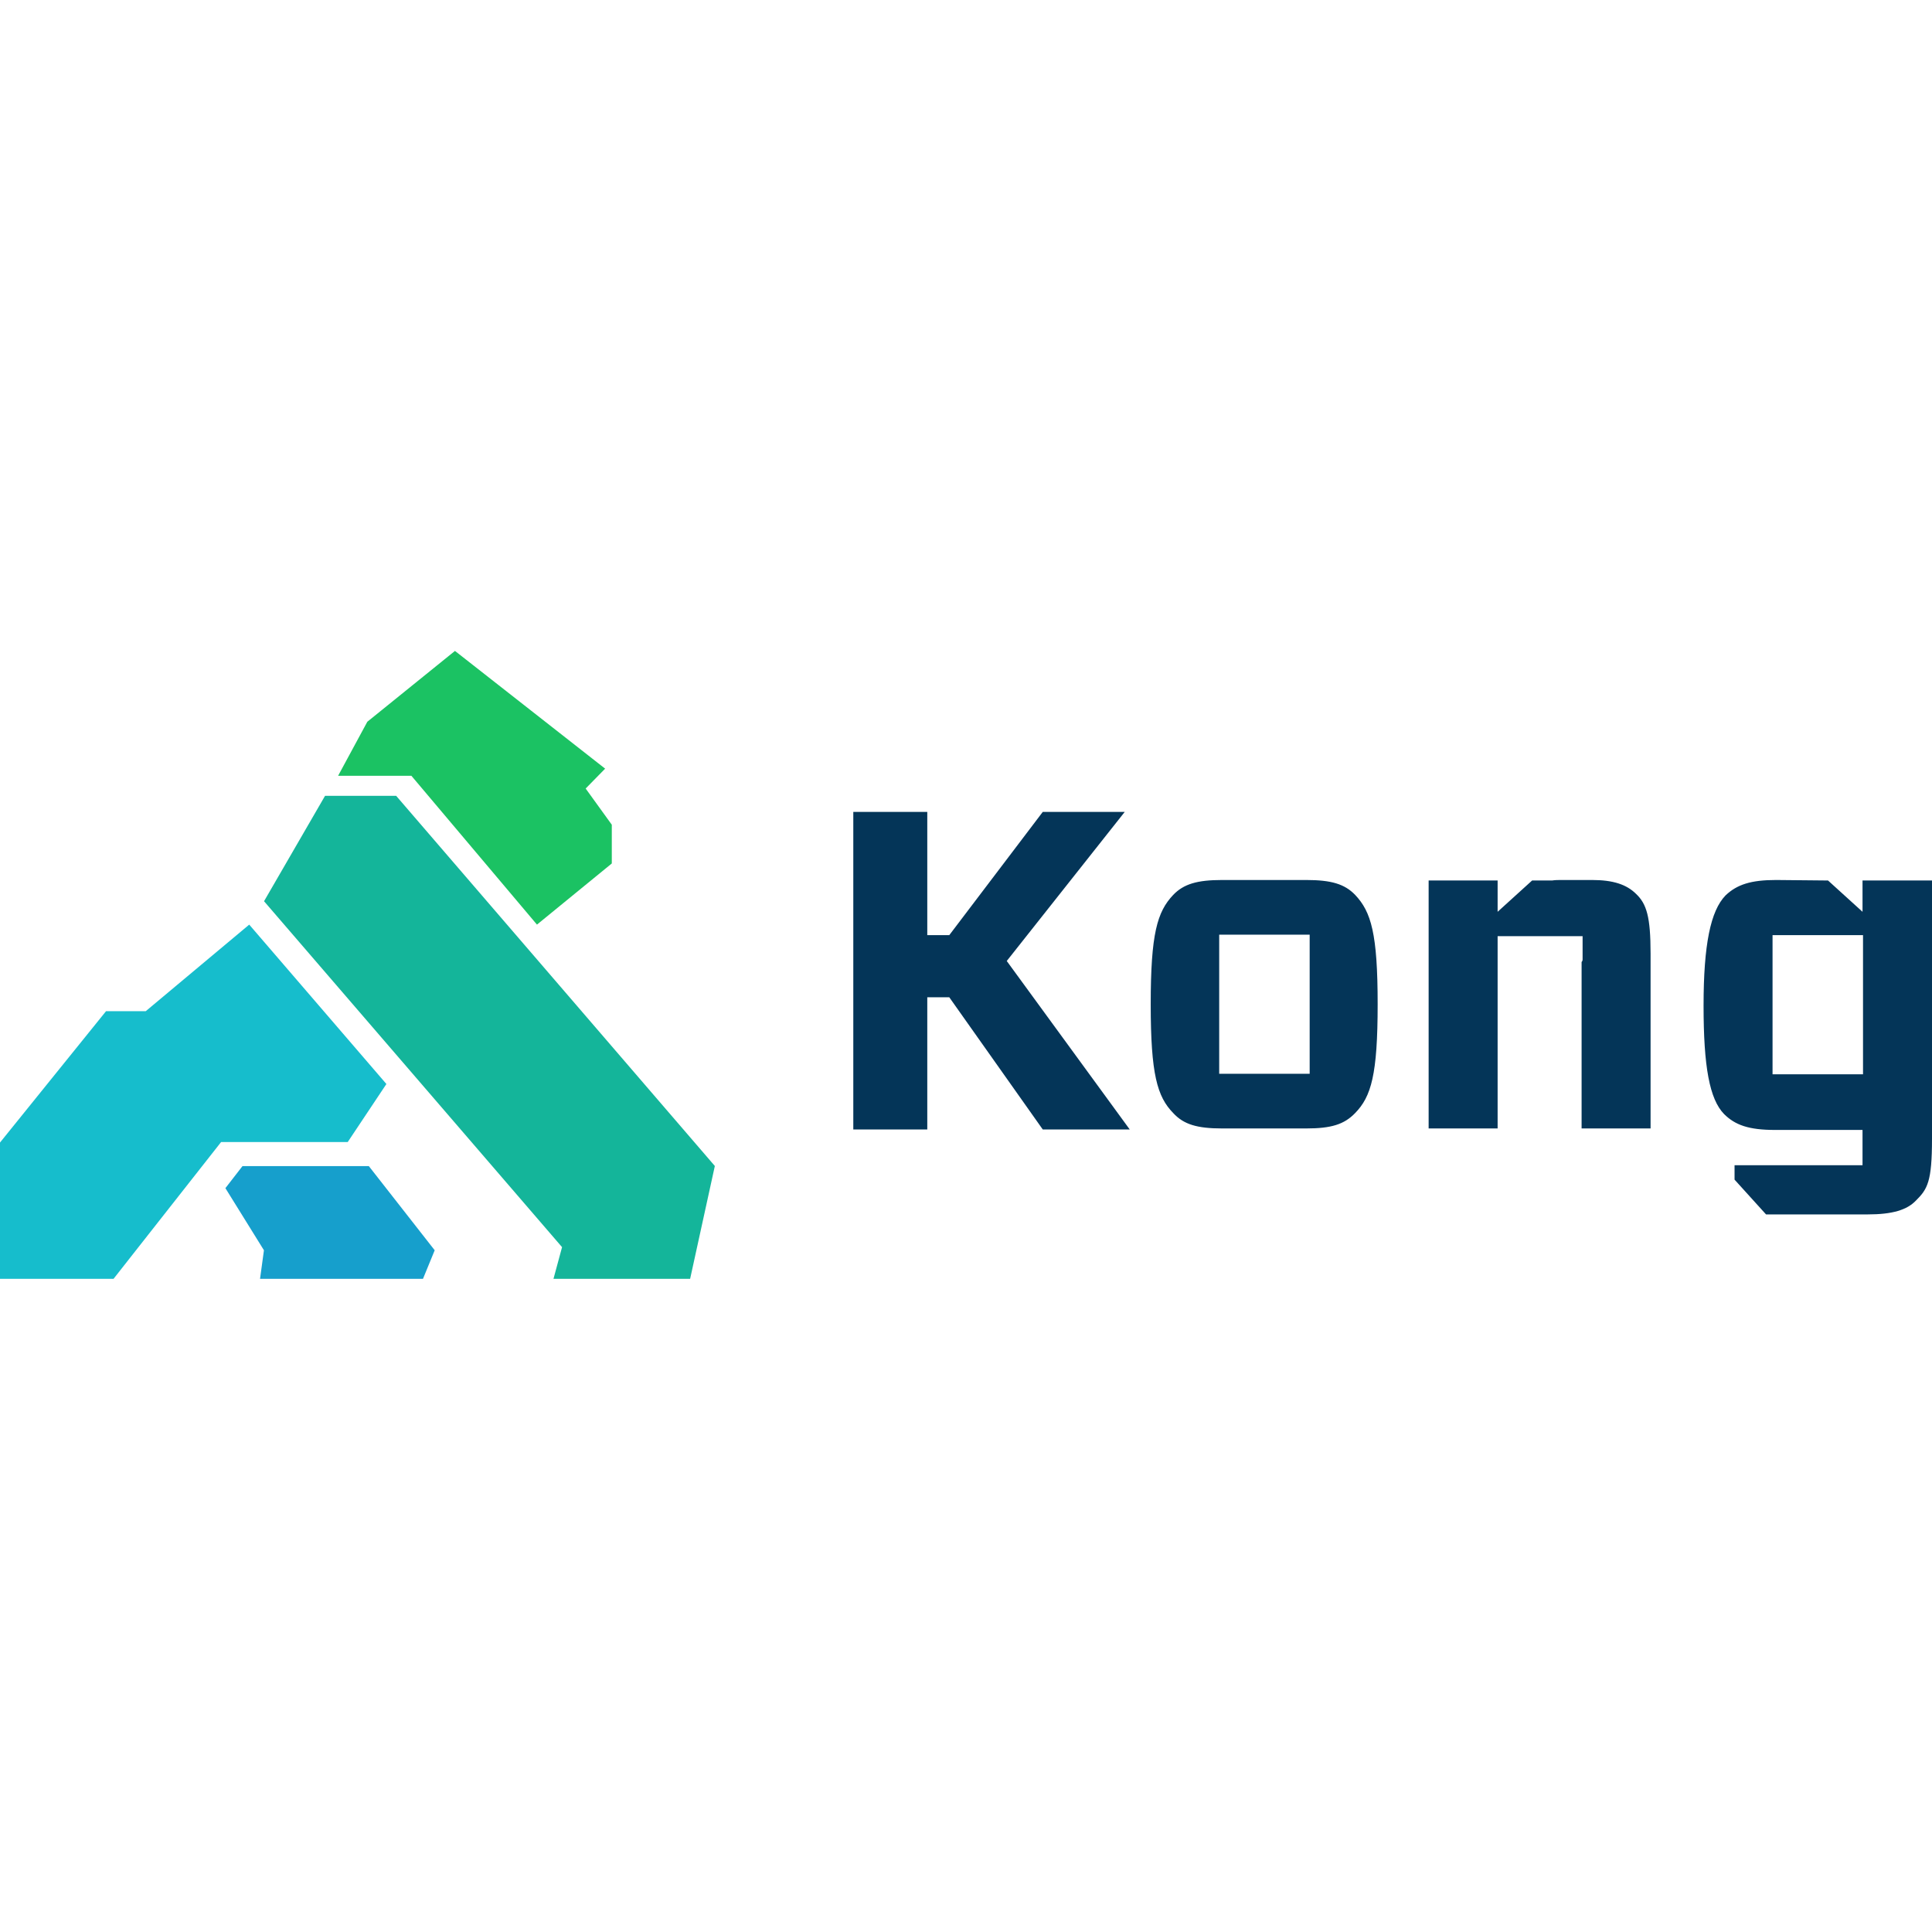
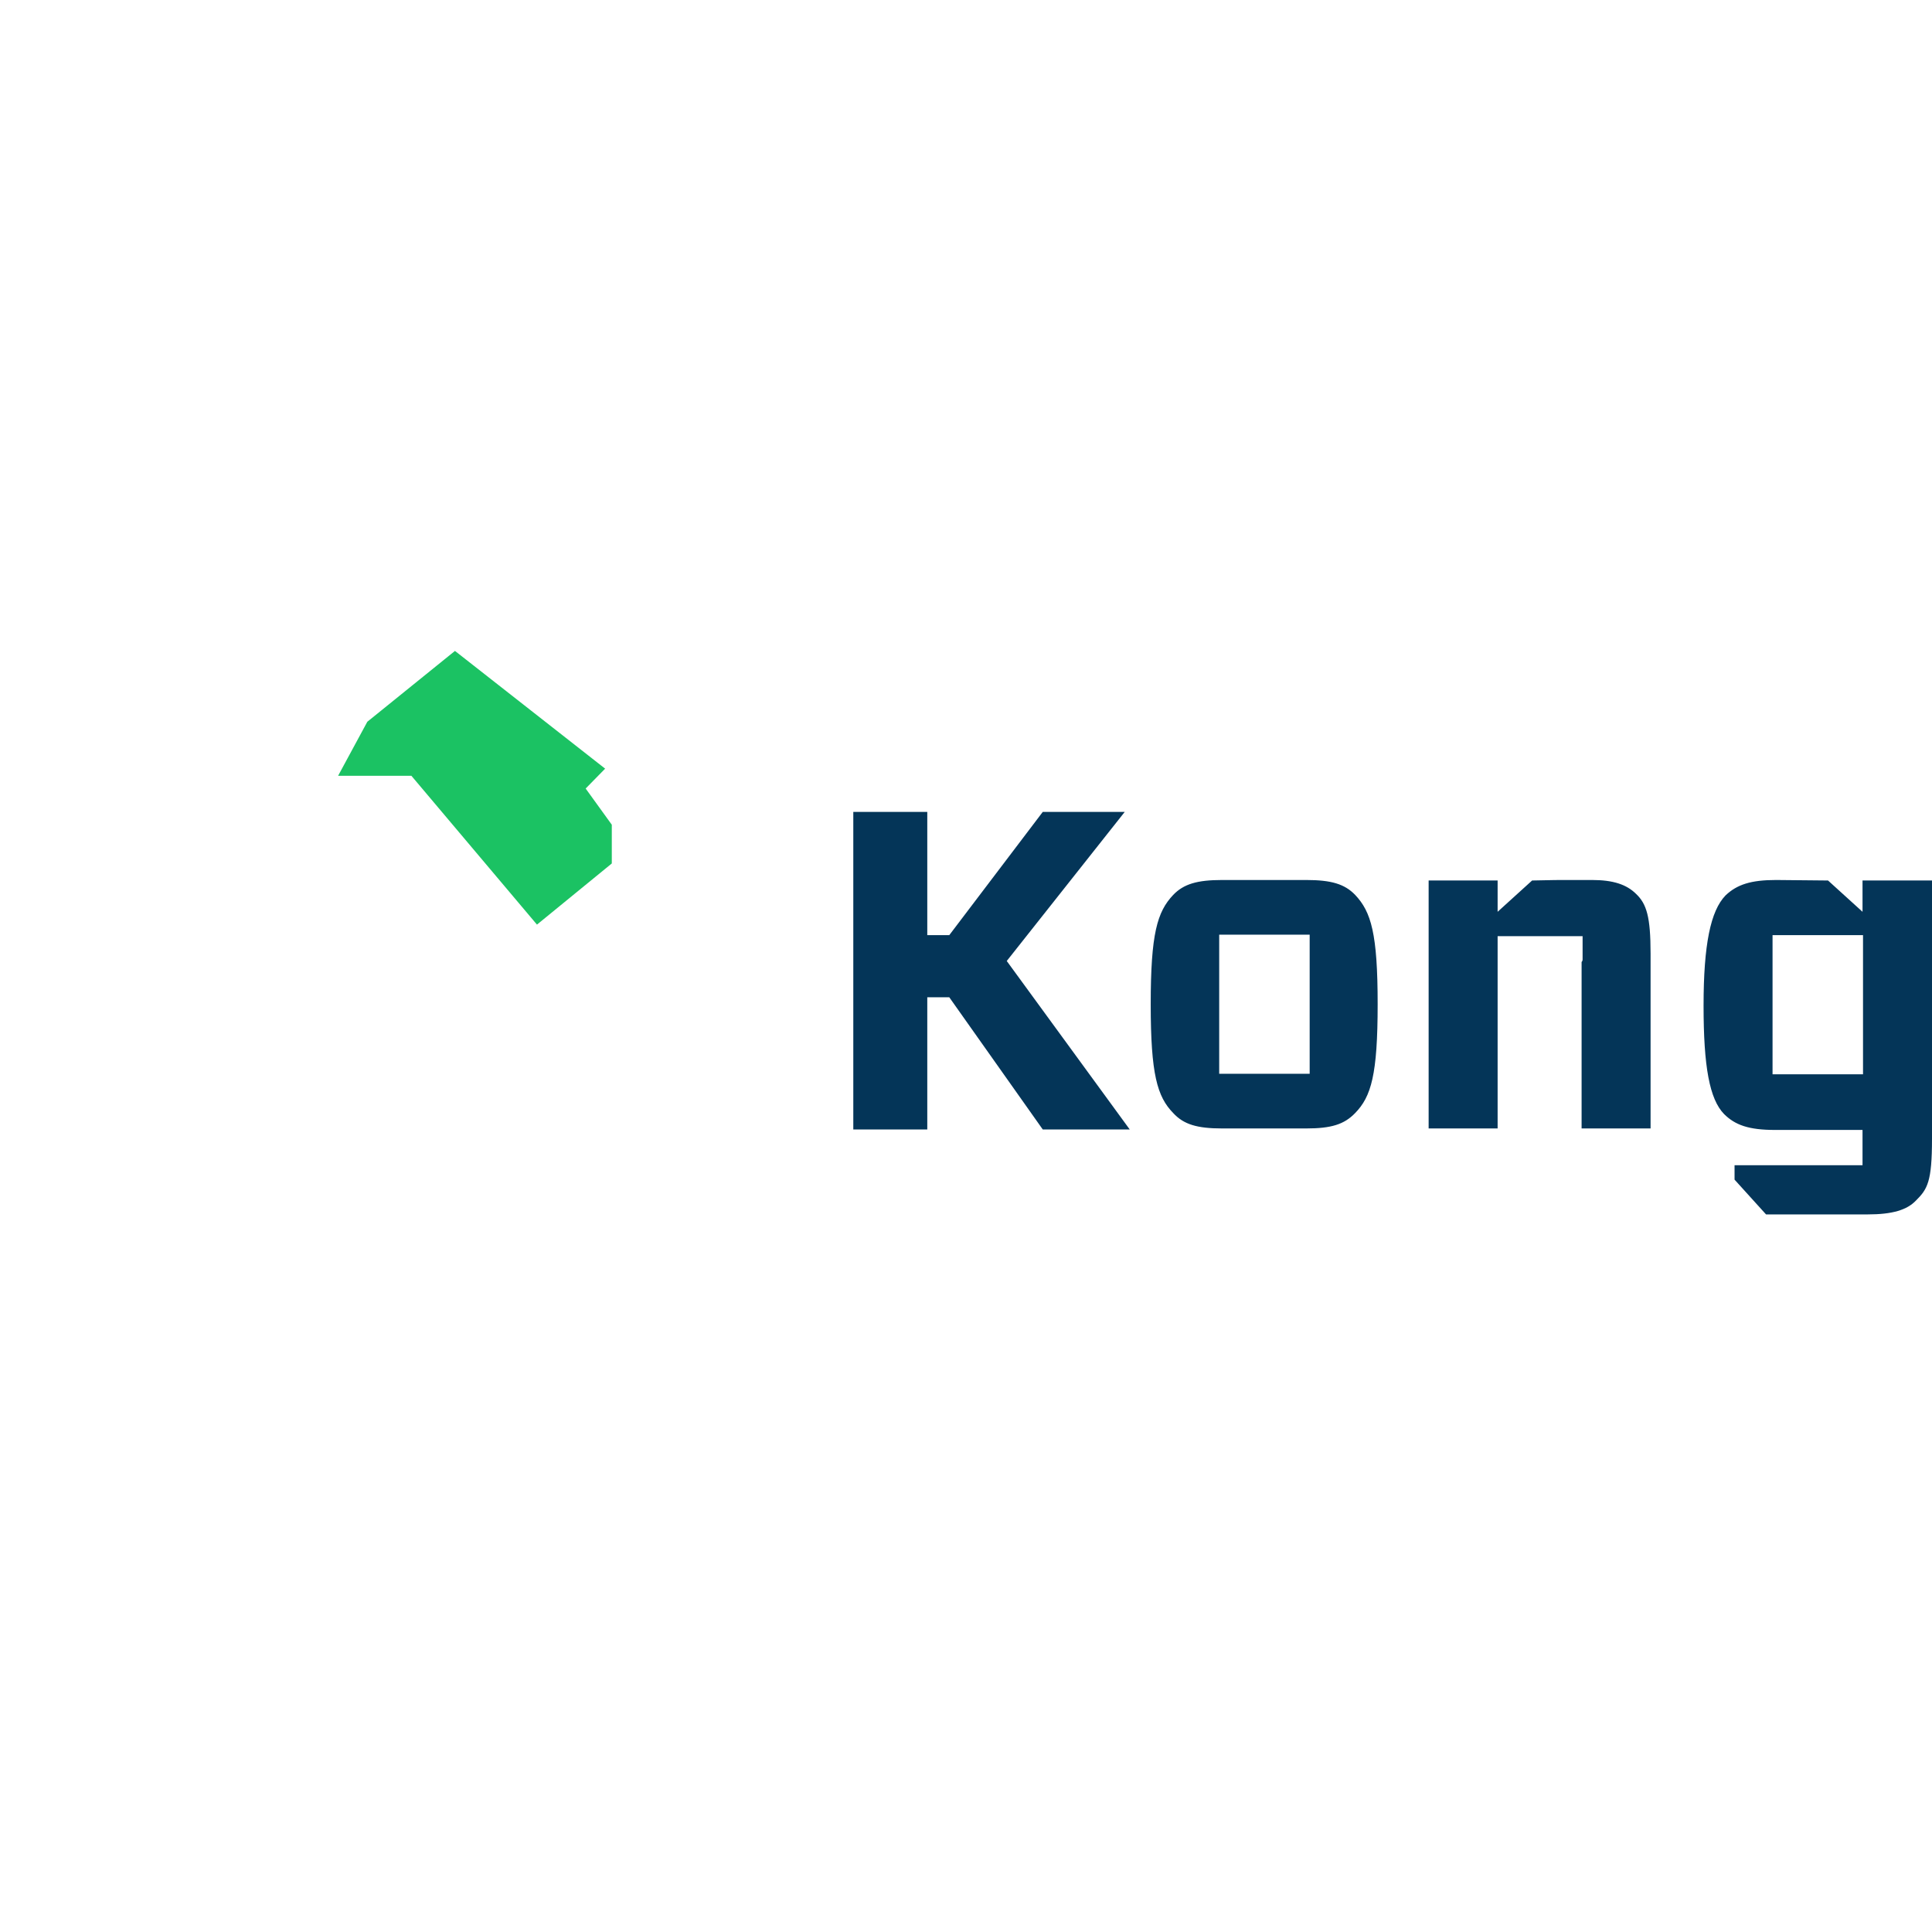
<svg xmlns="http://www.w3.org/2000/svg" width="800px" height="800px" viewBox="0 -172.5 512 512" version="1.1" preserveAspectRatio="xMidYMid">
  <g>
-     <path d="M469.743,112.198 L493.719,112.198 L493.719,75.325 L469.743,75.325 L469.743,112.198 Z M493.587,60.84 L512,60.84 L512,129.317 C512,140.642 510.808,142.617 507.761,145.646 C505.377,148.148 501.535,149.333 494.912,149.333 L468.021,149.333 L459.675,140.115 L459.675,136.296 L493.587,136.296 L493.587,126.947 L470.405,126.947 C463.384,126.947 459.807,125.63 456.893,122.733 C453.052,118.782 451.462,110.222 451.462,94.025 C451.462,77.827 453.317,68.872 457.291,64.79 C460.337,61.893 464.046,60.708 470.67,60.708 L484.447,60.84 L493.587,69.136 L493.587,60.84 Z M276.339,42.667 L298.064,42.667 L266.801,82.173 L299.388,126.815 L276.339,126.815 L251.567,91.786 L245.739,91.786 L245.739,126.815 L226.133,126.815 L226.133,42.667 L245.739,42.667 L245.739,75.325 L251.567,75.325 L276.339,42.667 Z M419.405,81.646 L419.405,75.588 L412.781,75.588 C412.649,75.588 412.649,75.588 412.516,75.588 L407.35,75.588 C407.218,75.588 407.218,75.588 407.085,75.588 L396.885,75.588 L396.885,81.646 L396.885,126.551 L378.604,126.551 L378.604,60.84 L390.659,60.84 L396.885,60.84 L396.885,62.025 L396.885,69.136 L406.025,60.84 L411.324,60.84 C412.119,60.708 413.046,60.708 413.973,60.708 L421.922,60.708 C427.485,60.708 431.062,61.893 433.579,64.395 C436.361,67.029 437.42,70.453 437.42,80.198 L437.42,126.551 L419.14,126.551 L419.14,82.436 C419.405,82.173 419.405,81.909 419.405,81.646 L419.405,81.646 Z M323.1,112.066 L347.077,112.066 L347.077,75.193 L323.1,75.193 L323.1,112.066 Z M323.895,126.551 C317.272,126.551 313.695,125.498 310.913,122.469 C306.674,118.123 304.952,112.198 304.952,93.63 C304.952,74.93 306.674,69.136 310.913,64.658 C313.695,61.761 317.272,60.708 323.895,60.708 L346.15,60.708 C352.773,60.708 356.35,61.761 359.132,64.658 C363.371,69.136 365.093,74.93 365.093,93.63 C365.093,112.329 363.371,118.123 359.132,122.469 C356.217,125.498 352.773,126.551 346.15,126.551 L323.895,126.551 Z" fill="#043558">
+     <path d="M469.743,112.198 L493.719,112.198 L493.719,75.325 L469.743,75.325 L469.743,112.198 Z M493.587,60.84 L512,60.84 L512,129.317 C512,140.642 510.808,142.617 507.761,145.646 C505.377,148.148 501.535,149.333 494.912,149.333 L468.021,149.333 L459.675,140.115 L459.675,136.296 L493.587,136.296 L493.587,126.947 L470.405,126.947 C463.384,126.947 459.807,125.63 456.893,122.733 C453.052,118.782 451.462,110.222 451.462,94.025 C451.462,77.827 453.317,68.872 457.291,64.79 C460.337,61.893 464.046,60.708 470.67,60.708 L484.447,60.84 L493.587,69.136 L493.587,60.84 Z M276.339,42.667 L298.064,42.667 L266.801,82.173 L299.388,126.815 L276.339,126.815 L251.567,91.786 L245.739,91.786 L245.739,126.815 L226.133,126.815 L226.133,42.667 L245.739,42.667 L245.739,75.325 L251.567,75.325 L276.339,42.667 Z M419.405,81.646 L419.405,75.588 L412.781,75.588 C412.649,75.588 412.649,75.588 412.516,75.588 L407.35,75.588 C407.218,75.588 407.218,75.588 407.085,75.588 L396.885,75.588 L396.885,81.646 L396.885,126.551 L378.604,126.551 L378.604,60.84 L390.659,60.84 L396.885,60.84 L396.885,62.025 L396.885,69.136 L406.025,60.84 C412.119,60.708 413.046,60.708 413.973,60.708 L421.922,60.708 C427.485,60.708 431.062,61.893 433.579,64.395 C436.361,67.029 437.42,70.453 437.42,80.198 L437.42,126.551 L419.14,126.551 L419.14,82.436 C419.405,82.173 419.405,81.909 419.405,81.646 L419.405,81.646 Z M323.1,112.066 L347.077,112.066 L347.077,75.193 L323.1,75.193 L323.1,112.066 Z M323.895,126.551 C317.272,126.551 313.695,125.498 310.913,122.469 C306.674,118.123 304.952,112.198 304.952,93.63 C304.952,74.93 306.674,69.136 310.913,64.658 C313.695,61.761 317.272,60.708 323.895,60.708 L346.15,60.708 C352.773,60.708 356.35,61.761 359.132,64.658 C363.371,69.136 365.093,74.93 365.093,93.63 C365.093,112.329 363.371,118.123 359.132,122.469 C356.217,125.498 352.773,126.551 346.15,126.551 L323.895,126.551 Z" fill="#043558">

</path>
    <g>
-       <polygon fill="#169FCC" points="59.733 142.374 64.259 136.533 97.745 136.533 115.2 158.834 112.097 166.4 68.913 166.4 69.947 158.834">
- 
- </polygon>
-       <polygon fill="#14B59A" points="69.973 66.334 86.143 38.4 104.985 38.4 189.44 136.498 182.892 166.4 146.678 166.4 148.95 158.007">
- 
- </polygon>
      <polygon fill="#1BC263" points="89.6 33.092 97.342 18.775 120.569 0 160.368 31.201 155.206 36.469 162.133 46.059 162.133 56.325 142.302 72.533 109.024 33.092">
- 
- </polygon>
-       <polygon fill="#16BDCC" points="28.097 95.479 38.616 95.479 66.047 72.533 102.4 114.773 92.147 130.157 58.59 130.157 35.421 159.621 30.094 166.4 0 166.4 0 130.287">

</polygon>
    </g>
  </g>
</svg>